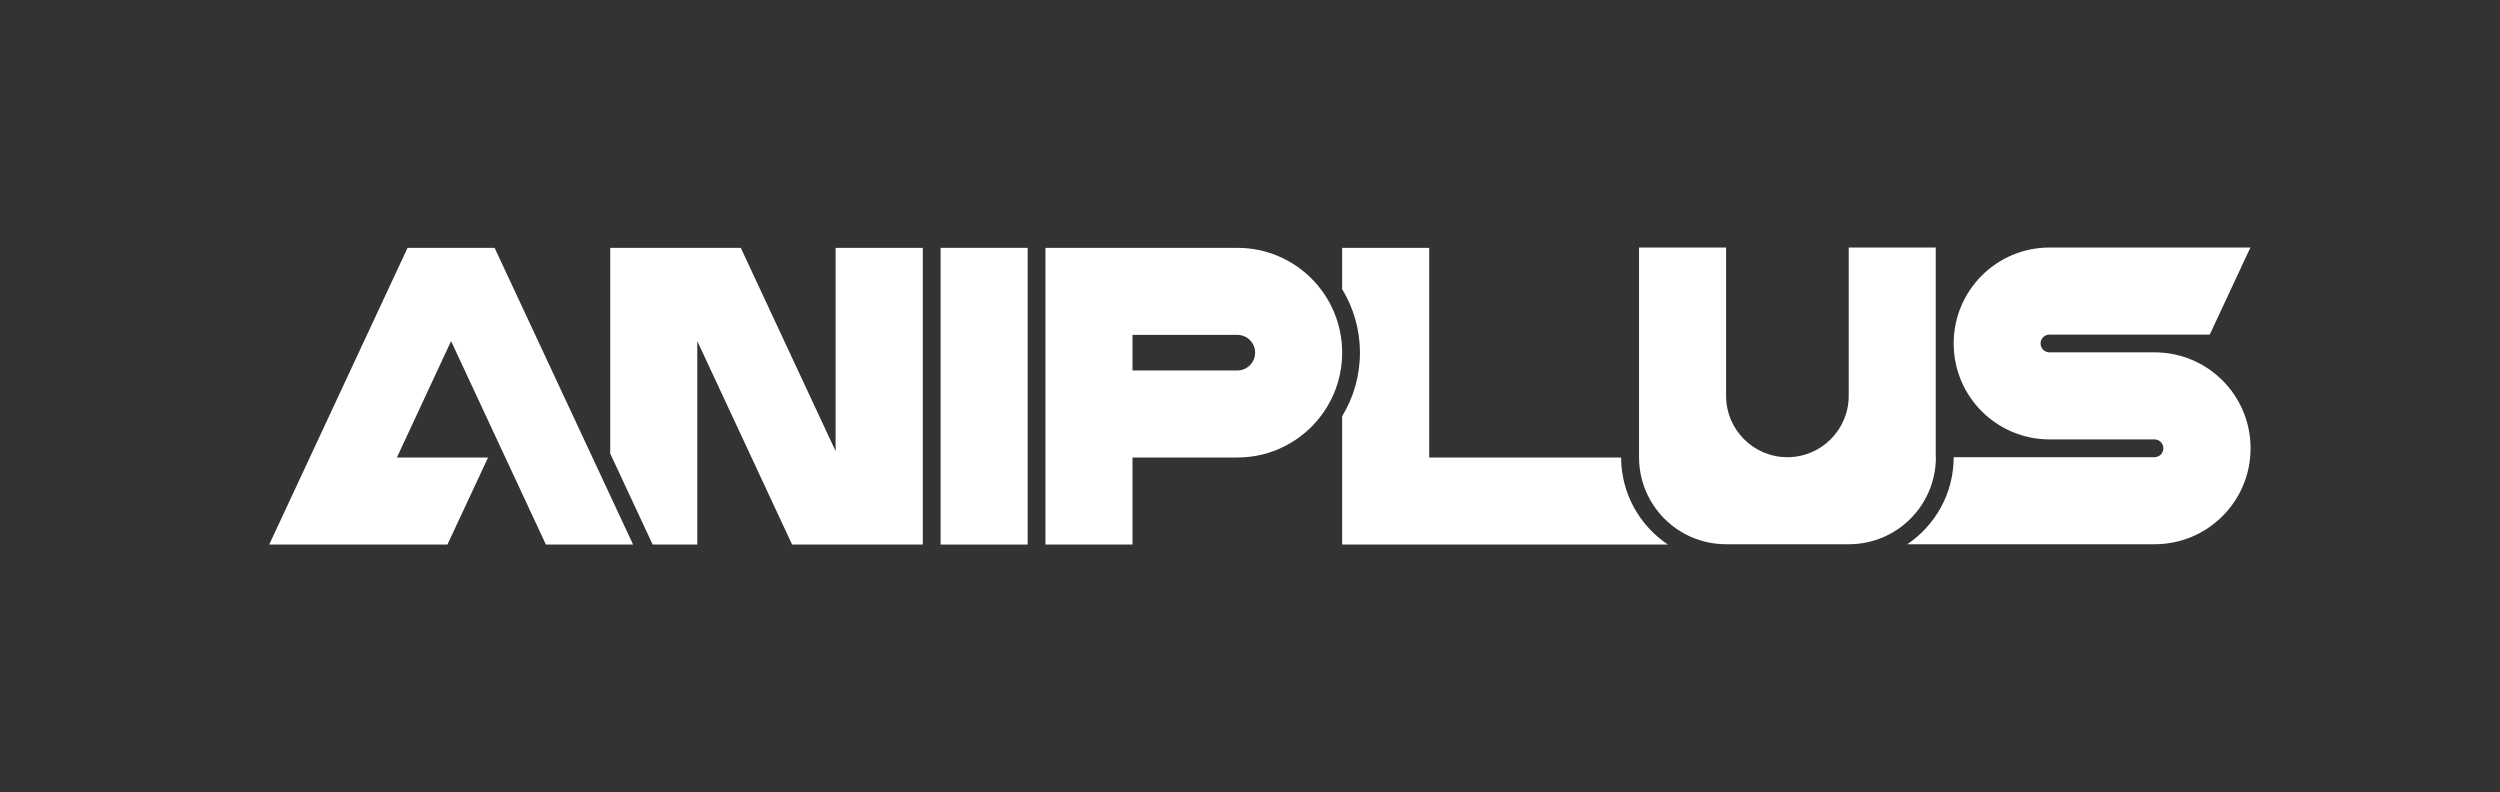
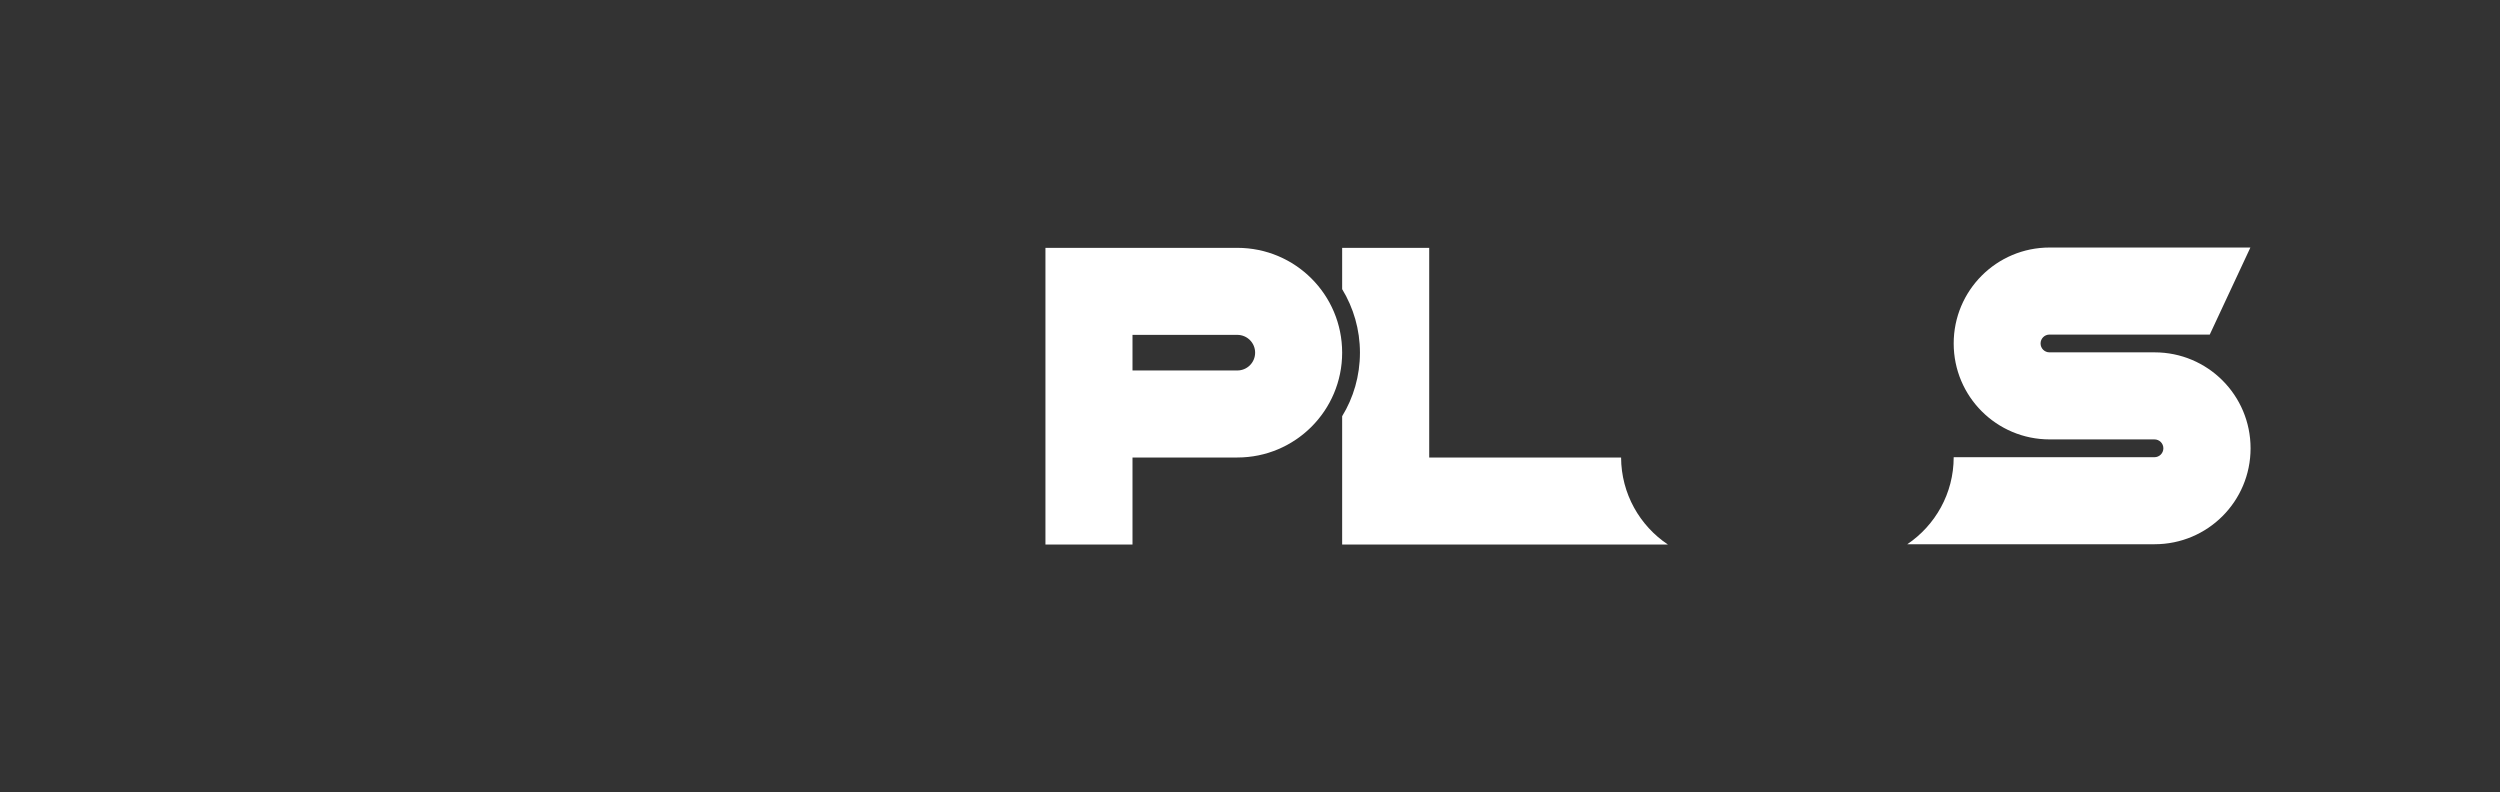
<svg xmlns="http://www.w3.org/2000/svg" width="101" height="32" viewBox="0 0 101 32" fill="none">
  <rect x="0" y="0" width="101" height="32" fill="#333333" stroke="none" />
-   <path d="M41.517 10.013H38.001V22H41.517V10.013Z" fill="white" />
-   <path d="M78.204 18.471V10H74.688V15.994C74.688 17.36 73.577 18.471 72.21 18.471C70.844 18.471 69.734 17.36 69.734 15.994V10H66.217V18.471C66.217 20.415 67.789 21.987 69.734 21.987H74.694C76.638 21.987 78.21 20.415 78.21 18.471H78.204Z" fill="white" />
  <path d="M54.223 14.248C54.223 11.906 52.33 10.013 49.988 10.013H42.236V22H45.753V18.483H49.988C52.33 18.483 54.223 16.584 54.223 14.248ZM49.988 14.967H45.753V13.529H49.988C50.386 13.529 50.707 13.85 50.707 14.248C50.707 14.646 50.386 14.967 49.988 14.967Z" fill="white" />
-   <path d="M33.759 18.227L29.928 10.013H24.653V18.323L26.367 22H28.17V13.78L32.001 22H37.282V10.013H33.759V18.227Z" fill="white" />
-   <path d="M19.982 10.013H16.465L10.876 22H18.076L19.718 18.483H16.035L18.223 13.78L22.054 22H25.577L19.982 10.013Z" fill="white" />
  <path d="M82.799 14.235C82.6 14.235 82.439 14.075 82.439 13.876C82.439 13.677 82.6 13.517 82.799 13.517H89.274L90.916 10H82.805C80.662 10 78.929 11.733 78.929 13.876C78.929 16.019 80.662 17.752 82.805 17.752H87.04C87.239 17.752 87.4 17.912 87.4 18.111C87.4 18.31 87.239 18.471 87.04 18.471H78.929C78.929 19.934 78.185 21.224 77.055 21.987H87.047C89.19 21.987 90.923 20.255 90.923 18.111C90.923 15.968 89.19 14.235 87.047 14.235H82.799Z" fill="white" />
  <path d="M65.492 18.483H57.74V10.013H54.223V11.681C54.679 12.432 54.942 13.311 54.942 14.248C54.942 15.185 54.679 16.071 54.223 16.815V22H67.385C66.249 21.243 65.498 19.947 65.492 18.483Z" fill="white" />
</svg>